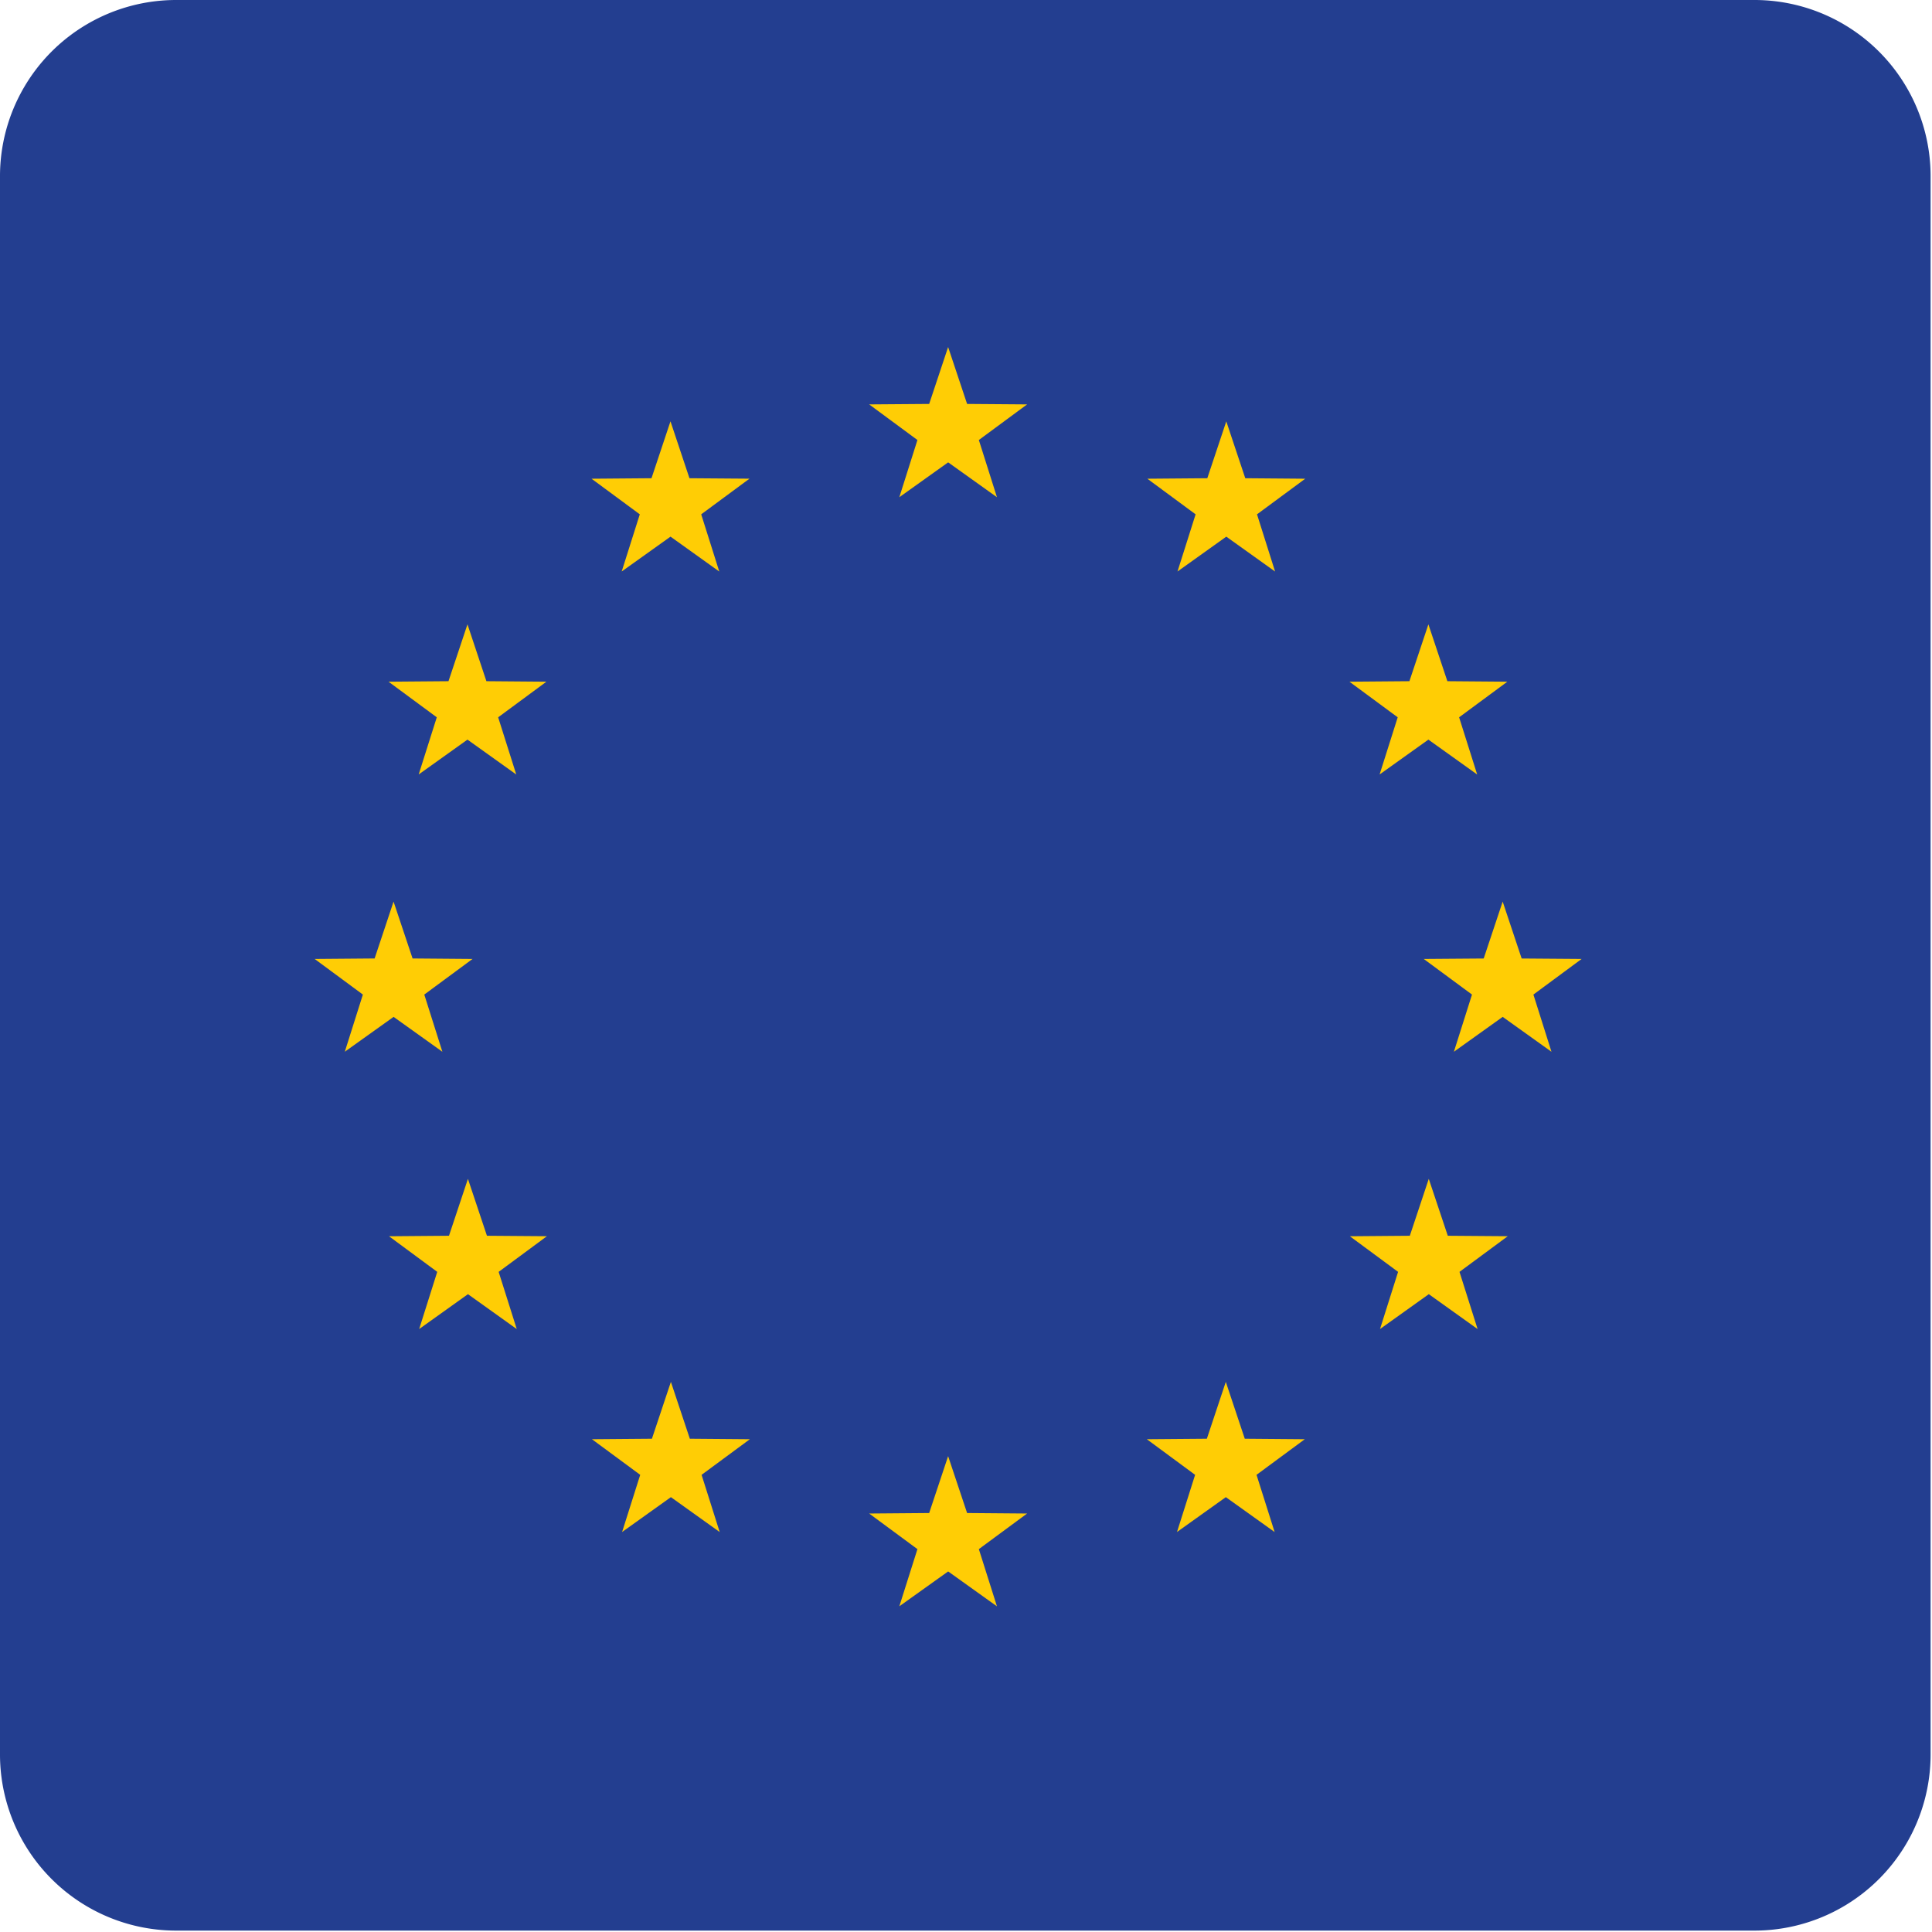
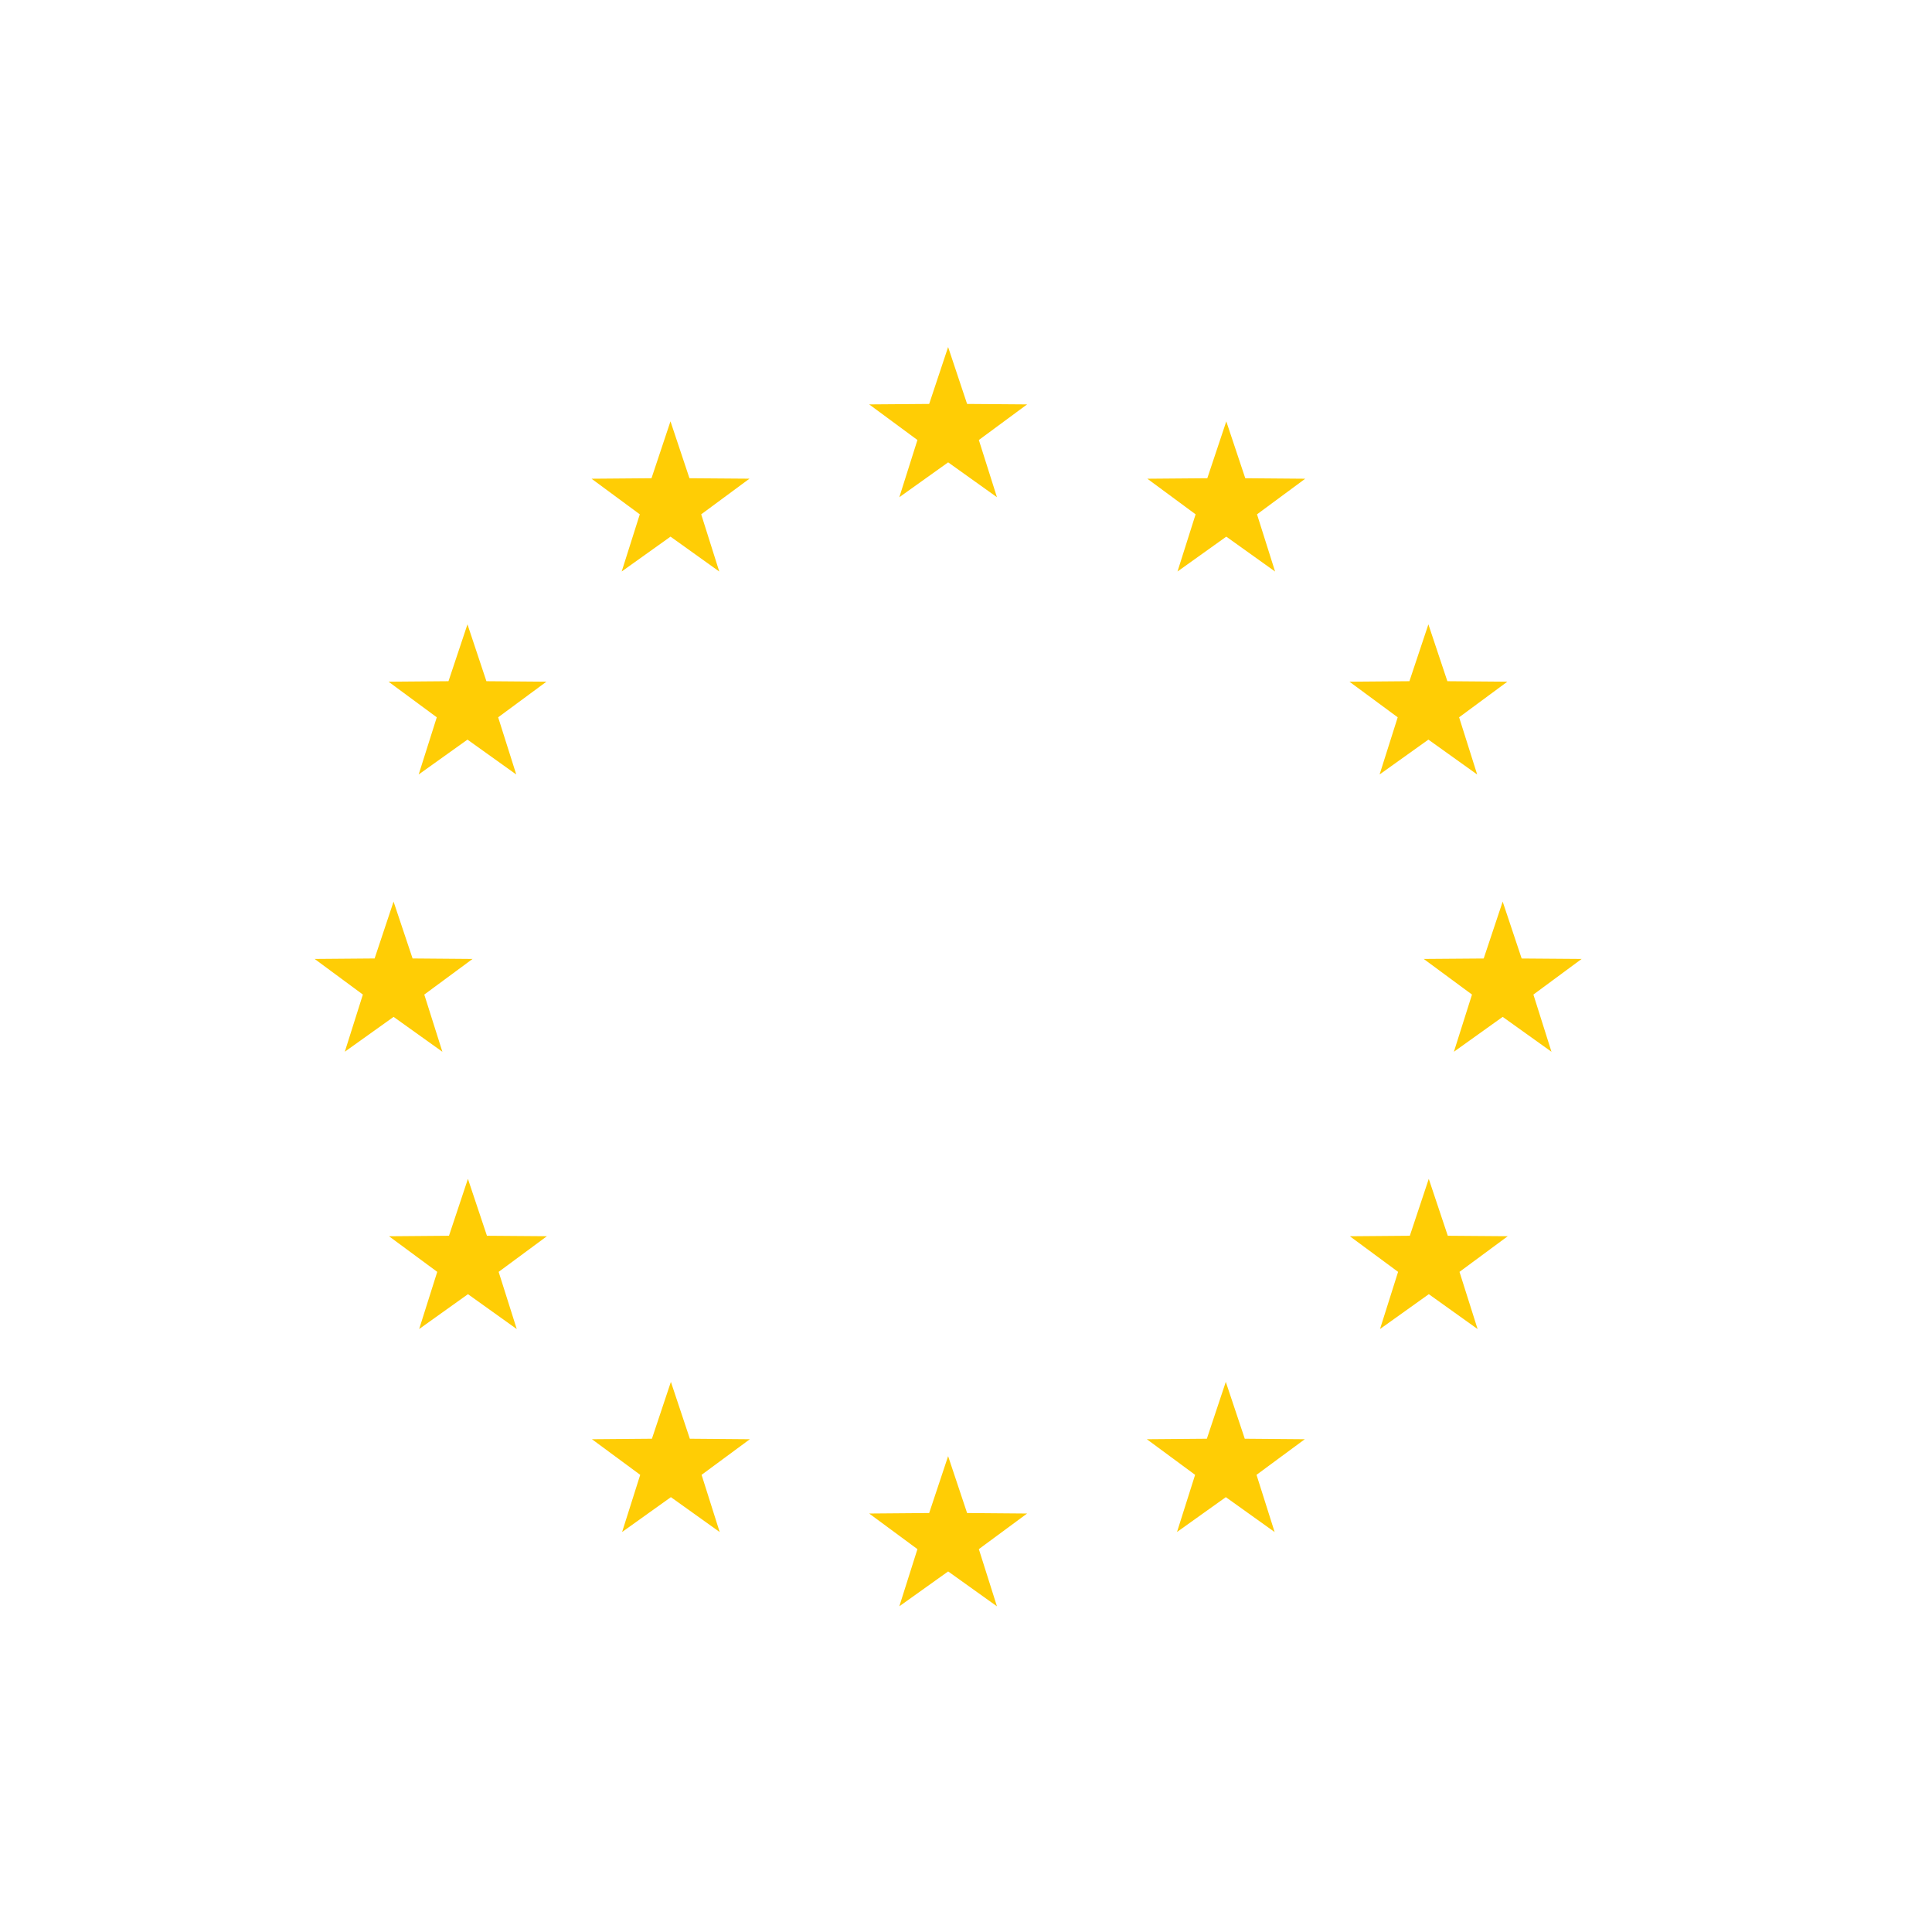
<svg xmlns="http://www.w3.org/2000/svg" width="51" height="51" viewBox="0 0 51 51" fill="none">
-   <path d="M0 4.652A4.65 4.65 0 0 1 4.652 0H46.31a4.65 4.65 0 0 1 4.653 4.652V46.31a4.65 4.65 0 0 1-4.653 4.653H4.652A4.65 4.65 0 0 1 0 46.31z" fill="#233E90" />
  <path d="m39.667 26.843-1.288.921.478-1.51-1.274-.94 1.583-.012.501-1.502.501 1.502 1.583.012-1.273.94.477 1.51zM17.7 14.166l-1.289.92.478-1.509-1.274-.94 1.583-.013.501-1.502.501 1.502 1.584.012-1.274.941.477 1.51zm-5.36 5.358-1.288.92.478-1.509-1.274-.94 1.583-.013.501-1.501.5 1.501 1.584.013-1.274.94.478 1.51zm-1.95 7.319-1.288.92.477-1.509-1.273-.94 1.583-.013.5-1.501.502 1.501 1.583.013-1.274.94.478 1.51zm1.963 7.32-1.288.92.477-1.509-1.273-.94 1.583-.013.5-1.502.502 1.502 1.583.012-1.274.941.478 1.51zm5.357 5.358-1.288.92.478-1.509-1.274-.94 1.583-.013.501-1.501.5 1.501 1.584.013-1.274.94.478 1.51zm7.319 1.961-1.289.92.478-1.509-1.274-.94 1.584-.013.5-1.501.501 1.501 1.584.013-1.274.94.478 1.51zm7.33-1.961-1.289.92.478-1.509-1.274-.94 1.584-.013.5-1.501.501 1.501 1.584.013-1.274.94.478 1.51zm5.358-5.358-1.288.92.477-1.509-1.273-.94 1.583-.013.5-1.502.502 1.502 1.583.012-1.274.941.478 1.51zm-.011-14.639-1.288.92.478-1.509-1.274-.94 1.583-.013.501-1.501.501 1.501 1.583.013-1.273.94.477 1.51zm-12.677-7.319-1.289.92.478-1.51-1.274-.94 1.584-.012.5-1.502.501 1.502 1.584.012-1.274.94.478 1.51zm7.342 1.961-1.288.92.478-1.509-1.274-.94 1.583-.013.501-1.501.501 1.501 1.583.013-1.273.94.477 1.51z" fill="#FFCD05" />
</svg>